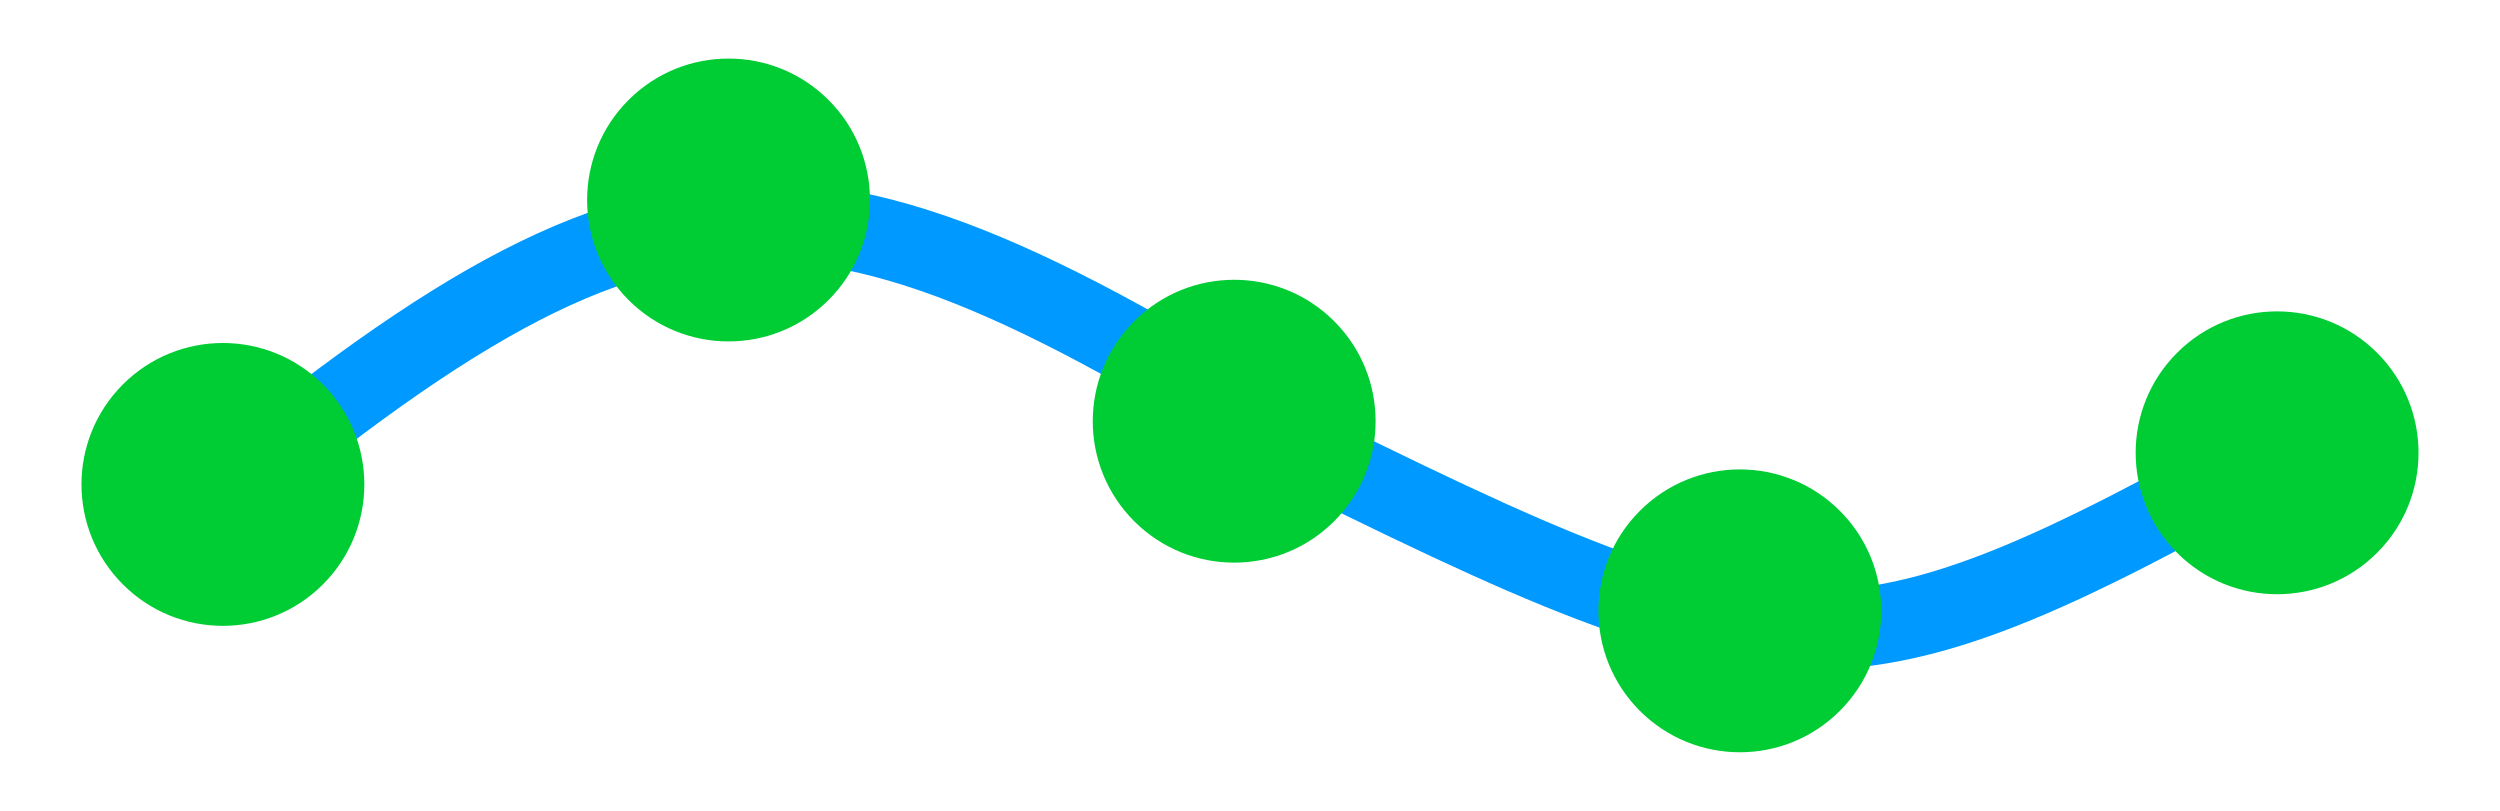
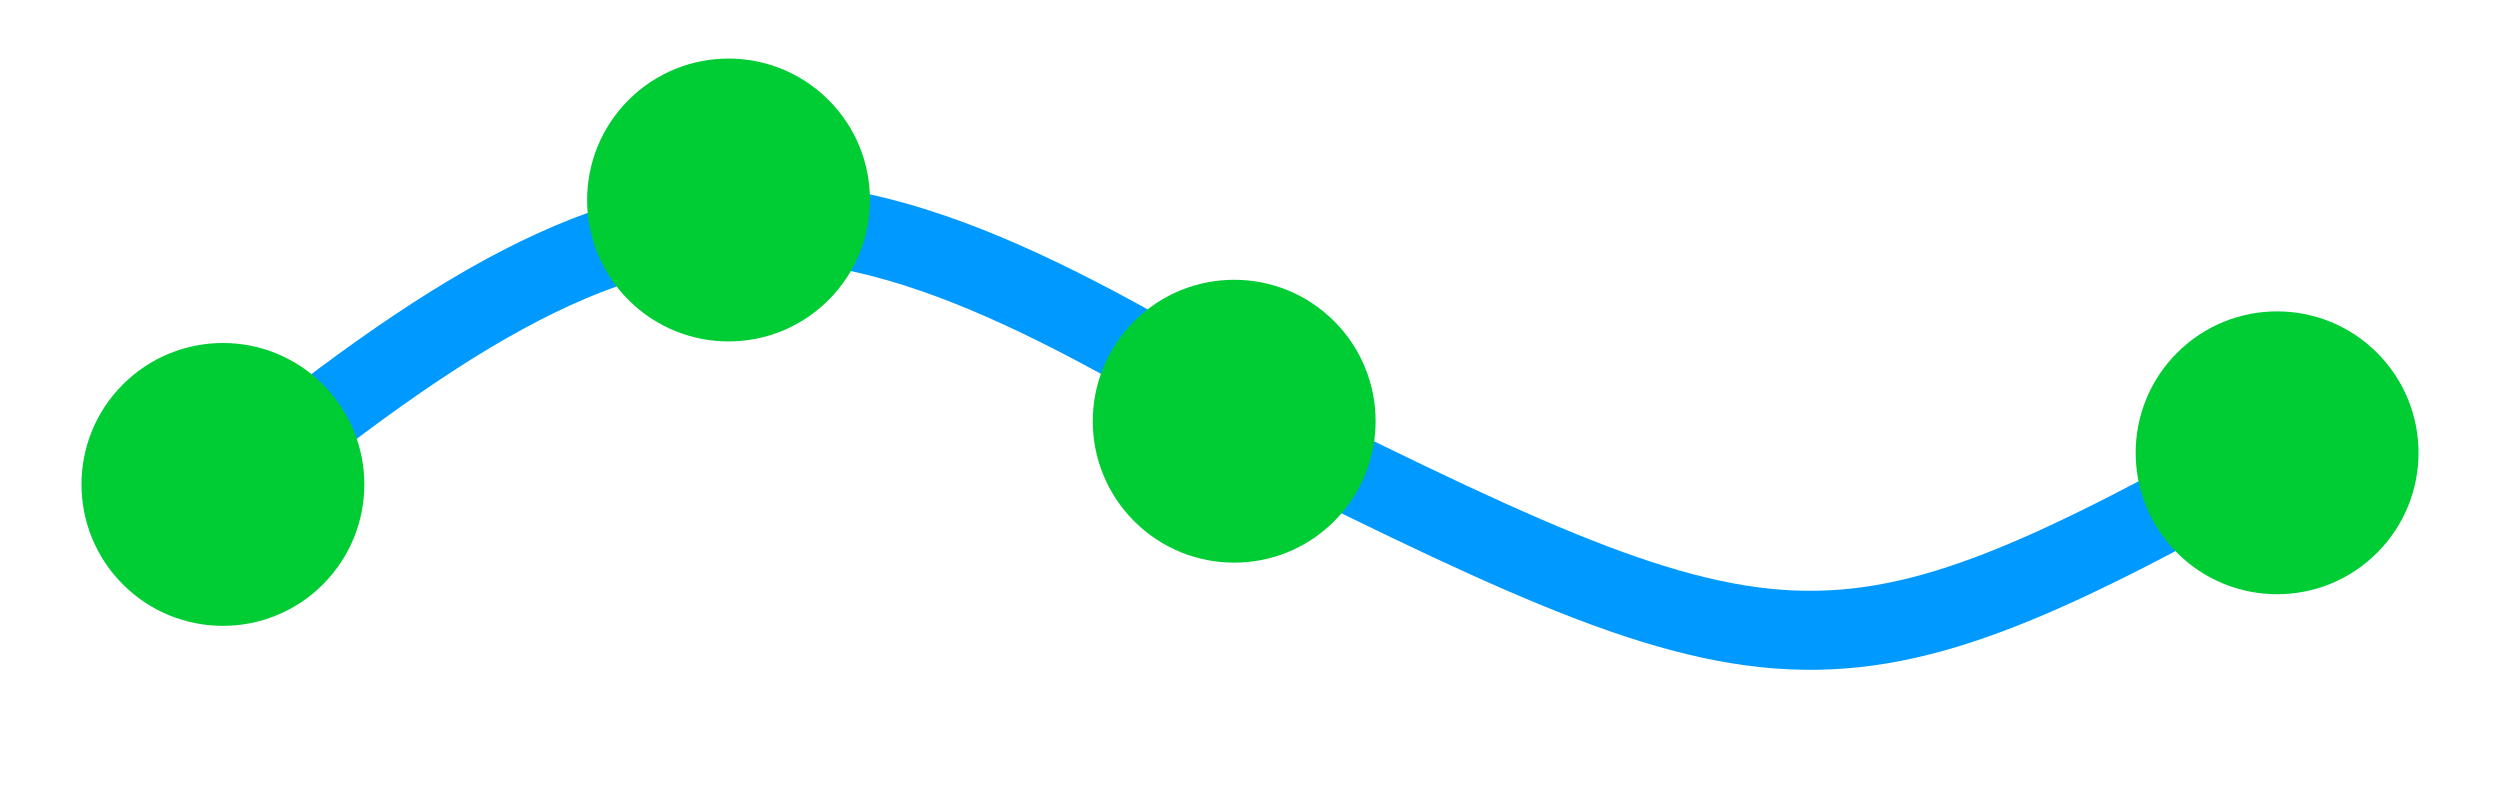
<svg xmlns="http://www.w3.org/2000/svg" fill="none" height="24" viewBox="0 0 74 24" width="74">
  <path d="m4.42 16.459c14.858-12.666 19.129-12.699 34.612-2.9 14.896 7.359 15.958 6.766 31.338-1.871" stroke="#09f" stroke-width="2.339" />
  <g fill="#0c3">
    <path d="m3.638 11.379c-1.635 1.635-1.635 4.285 0 5.92 1.635 1.635 4.285 1.635 5.92 0 1.635-1.635 1.635-4.285 0-5.92-1.635-1.635-4.285-1.635-5.92 0z" />
    <path d="m18.605 2.96c-1.635 1.635-1.635 4.285 0 5.92 1.635 1.635 4.285 1.635 5.92 0 1.635-1.635 1.635-4.285 0-5.92-1.635-1.635-4.285-1.635-5.92 0z" />
-     <path d="m33.572 9.508c-1.635 1.635-1.635 4.285 0 5.92 1.635 1.635 4.285 1.635 5.92 0 1.635-1.635 1.635-4.285 0-5.92-1.635-1.635-4.285-1.635-5.92 0z" />
-     <path d="m48.54 15.121c-1.635 1.635-1.635 4.285 0 5.92 1.635 1.635 4.285 1.635 5.92 0 1.635-1.635 1.635-4.285 0-5.92-1.635-1.635-4.285-1.635-5.92 0z" />
+     <path d="m33.572 9.508c-1.635 1.635-1.635 4.285 0 5.92 1.635 1.635 4.285 1.635 5.92 0 1.635-1.635 1.635-4.285 0-5.92-1.635-1.635-4.285-1.635-5.92 0" />
    <path d="m64.442 10.443c-1.635 1.635-1.635 4.285 0 5.92 1.635 1.635 4.285 1.635 5.92 0 1.635-1.635 1.635-4.285 0-5.92-1.635-1.635-4.285-1.635-5.92 0z" />
  </g>
</svg>